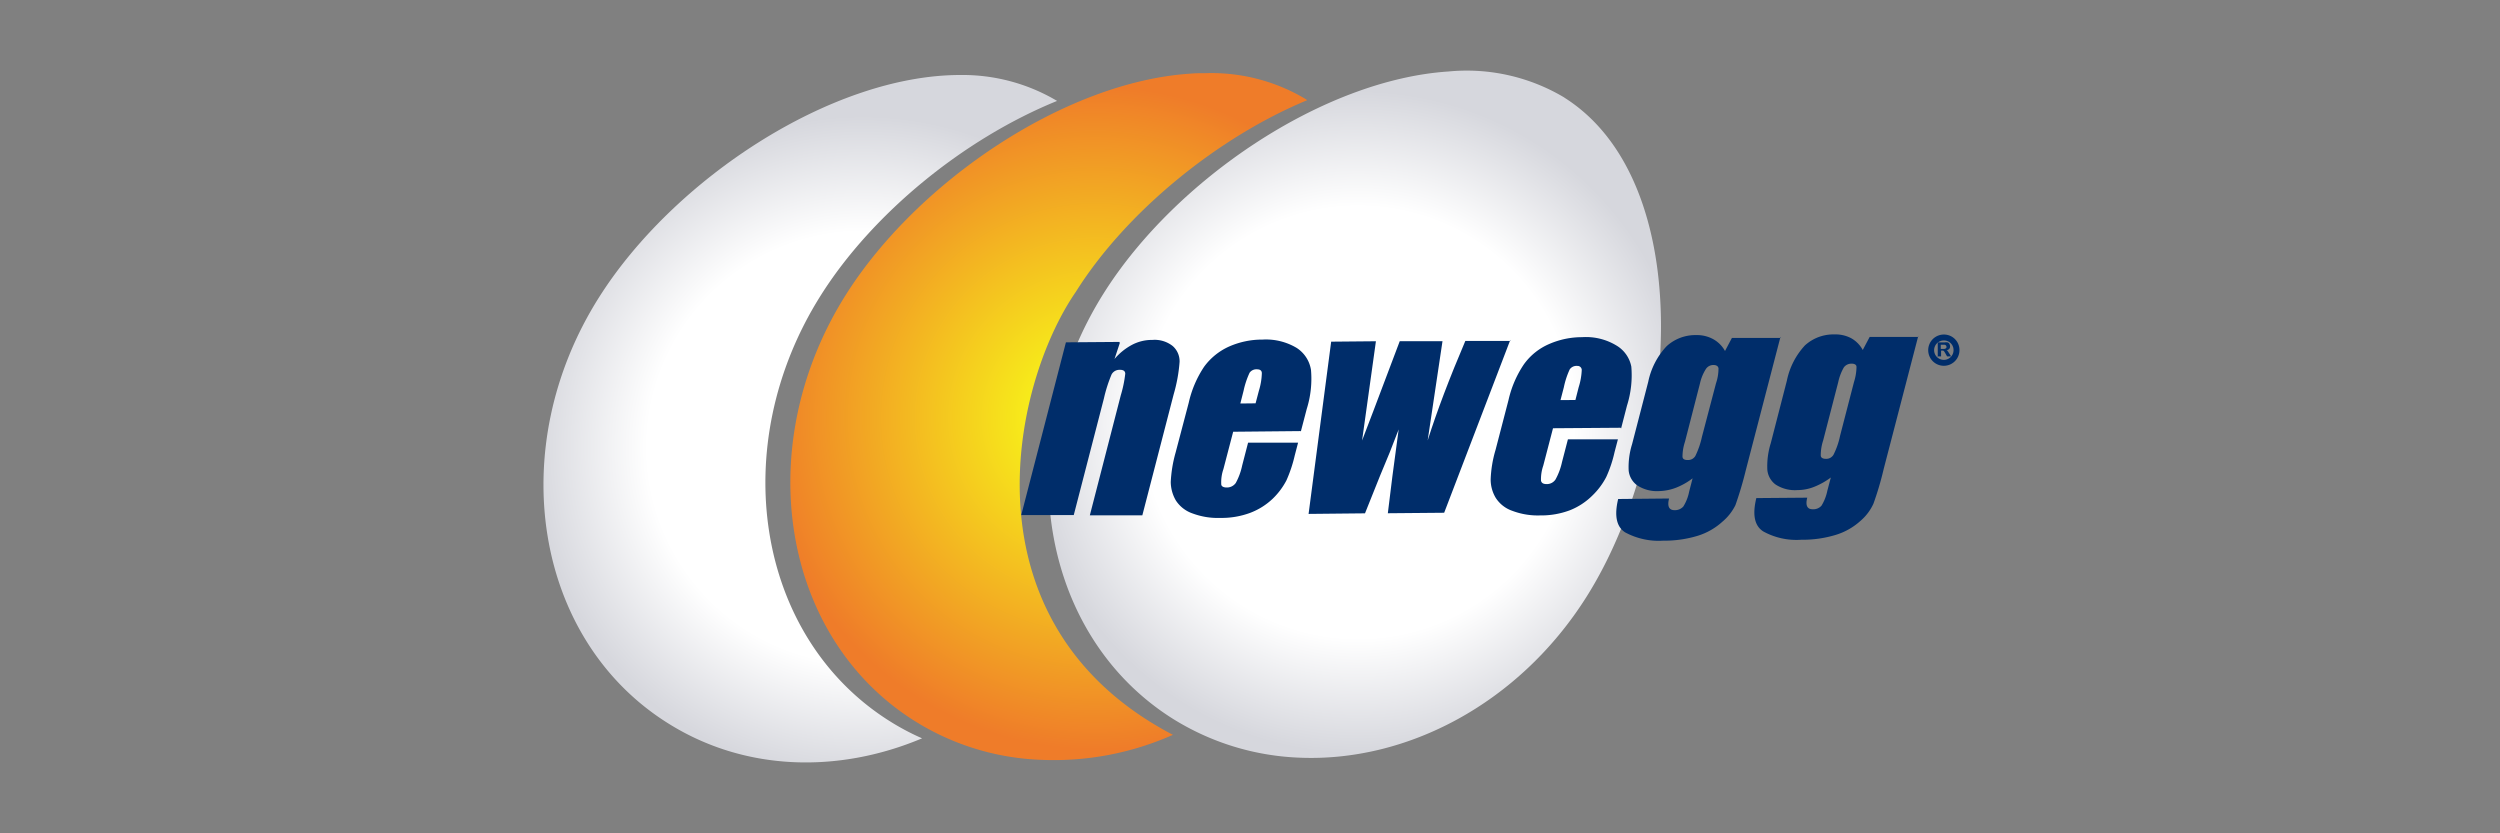
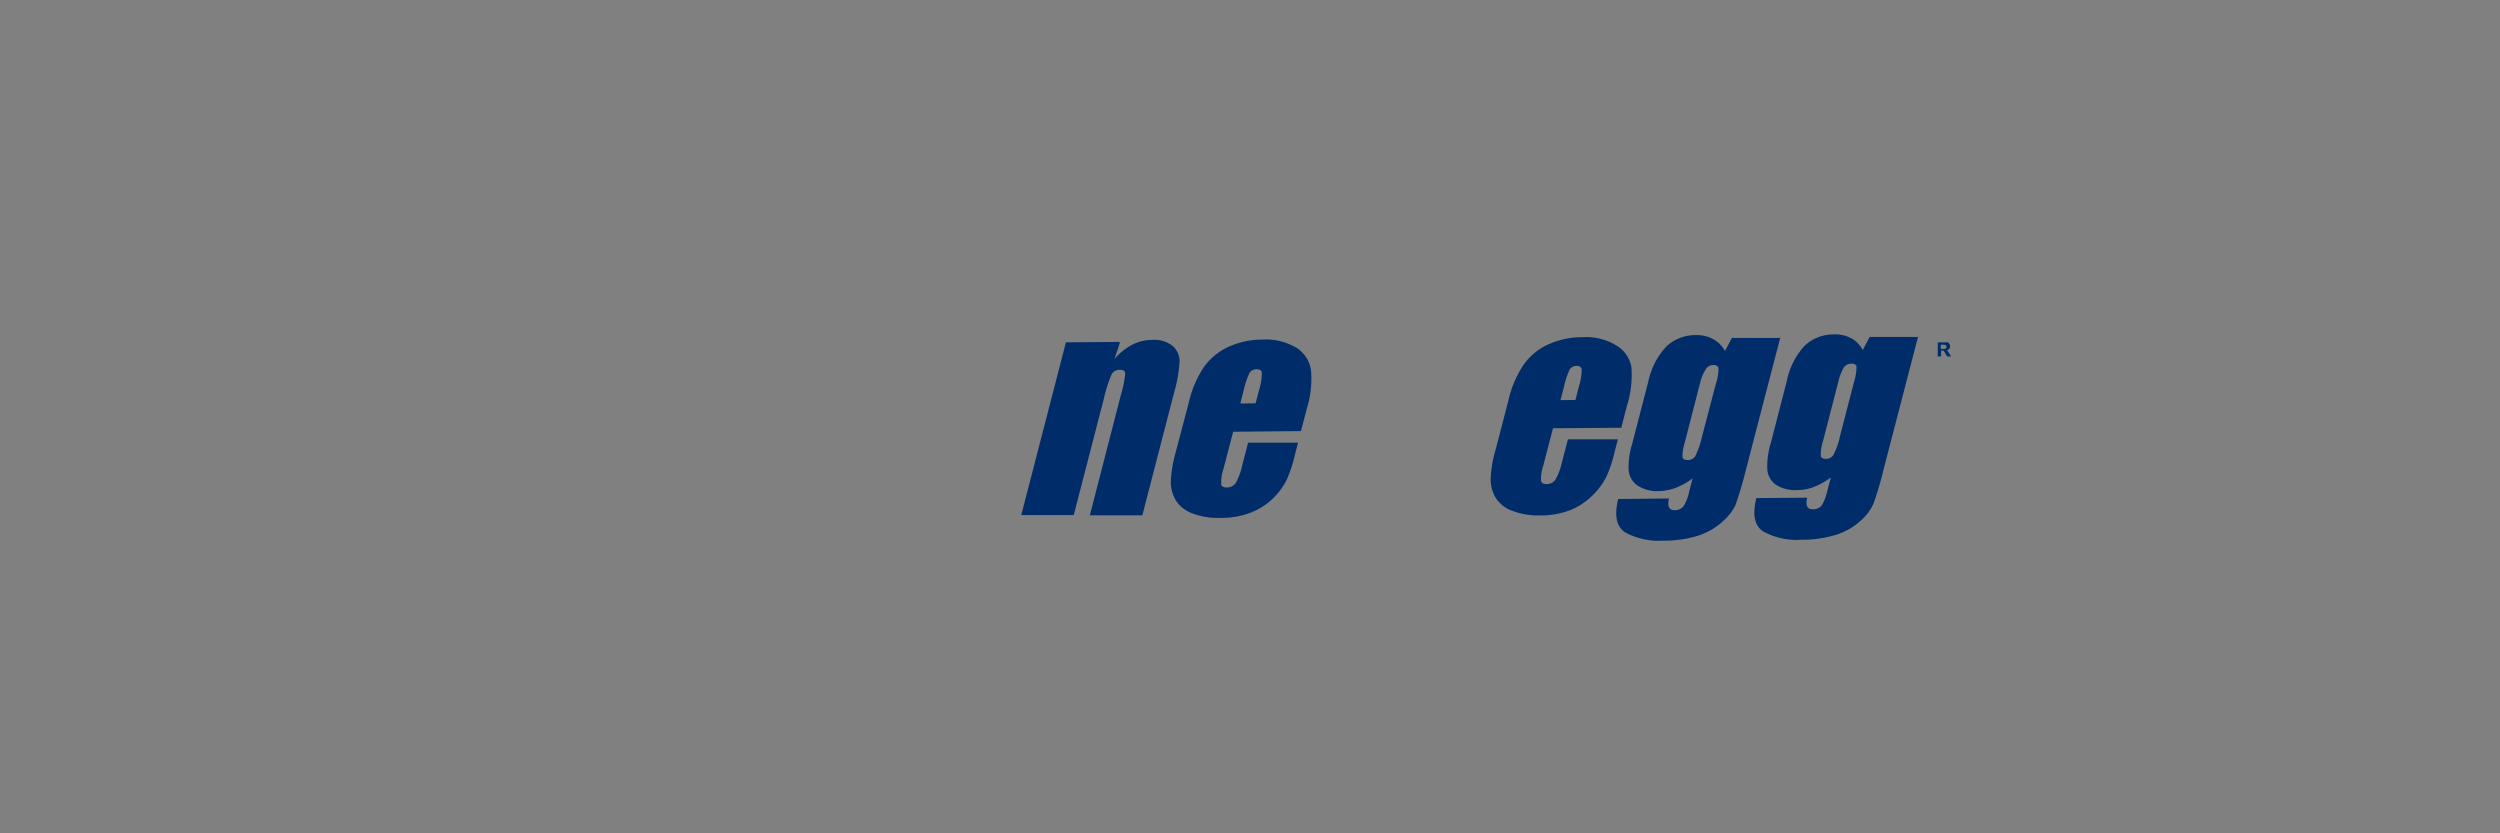
<svg xmlns="http://www.w3.org/2000/svg" xmlns:xlink="http://www.w3.org/1999/xlink" id="Capa_1" data-name="Capa 1" viewBox="0 0 300 100">
  <rect x="0" y="0" width="300" height="100" fill="#808080" stroke="none" />
  <defs>
    <style>.cls-1{fill:url(#Degradado_sin_nombre_15);}.cls-2{fill:url(#Degradado_sin_nombre_2);}.cls-3{fill:url(#Degradado_sin_nombre_15-2);}.cls-4{fill:#002d6a;}.cls-5{fill:none;stroke:#002d6a;stroke-miterlimit:10;stroke-width:0.71px;}</style>
    <radialGradient id="Degradado_sin_nombre_15" cx="159.43" cy="-930.77" r="0.42" gradientTransform="matrix(94.48, -0.81, 0.81, 94.48, -14145.61, 88119.21)" gradientUnits="userSpaceOnUse">
      <stop offset="0" stop-color="#fff" />
      <stop offset="0.27" stop-color="#fff" />
      <stop offset="0.65" stop-color="#fff" />
      <stop offset="1" stop-color="#d6d7dd" />
    </radialGradient>
    <radialGradient id="Degradado_sin_nombre_2" cx="159.89" cy="-930.78" r="0.42" gradientTransform="matrix(94.48, -0.81, 0.81, 94.48, -14220.61, 88120.02)" gradientUnits="userSpaceOnUse">
      <stop offset="0" stop-color="#f7ed1a" />
      <stop offset="0.19" stop-color="#f7ed1a" />
      <stop offset="1" stop-color="#ef7c29" />
    </radialGradient>
    <radialGradient id="Degradado_sin_nombre_15-2" cx="160.34" cy="-930.78" r="0.42" gradientTransform="translate(-14293.85 88129.71) rotate(-0.49) scale(94.49)" xlink:href="#Degradado_sin_nombre_15" />
  </defs>
  <g id="layer6">
    <g id="g4668">
      <g id="g4663">
-         <path id="path4497" class="cls-1" d="M187.73,11.71A22.84,22.84,0,0,0,173.8,8.58c-15.07,1-32.76,13-41.31,26.54-11.46,18.13-7.78,41,8.2,51.1a30.88,30.88,0,0,0,15.24,4.7c12.86.55,26.33-6.46,34.43-19.27,11.44-18.12,13.32-49.86-2.63-59.93" />
-         <path id="path4491" class="cls-2" d="M144.7,8.78c-.63,0-1.27,0-1.9.06-15.07,1-32.76,13-41.31,26.55-11.42,18.12-7.77,41,8.21,51.09a30.64,30.64,0,0,0,15.24,4.7,35.19,35.19,0,0,0,15.81-3c-25.46-13.32-19.44-41.85-11.65-53.16,6-9.56,17-18.54,27.77-23l-.19-.13A22,22,0,0,0,144.7,8.78Z" />
-         <path id="path4485" class="cls-3" d="M115.24,9C99.76,9,80.83,21.52,71.89,35.67c-11.46,18.1-7.79,41,8.19,51.07,9.2,5.83,20.47,6.11,30.57,1.86a29.59,29.59,0,0,1-3.93-2.09c-16-10.09-19.65-33-8.21-51.09,6.17-9.77,17.09-18.73,28.34-23.31A22.22,22.22,0,0,0,115.24,9Z" />
-       </g>
+         </g>
    </g>
  </g>
  <g id="layer8">
    <g id="g4693">
      <path id="path4703" class="cls-4" d="M134.37,41.18l-.63,1.9a7.17,7.17,0,0,1,2.12-1.71,5.12,5.12,0,0,1,2.43-.58,3.49,3.49,0,0,1,2.43.73,2.43,2.43,0,0,1,.83,1.92,18.82,18.82,0,0,1-.71,3.88l-3.76,14.52-6.3,0,3.71-14.39a14.47,14.47,0,0,0,.54-2.6c0-.32-.23-.48-.64-.47a1.07,1.07,0,0,0-1,.55,17.23,17.23,0,0,0-.92,2.88l-3.62,14-6.3,0,5.36-20.73,6.43-.05" />
      <path id="path4705" class="cls-4" d="M150.67,48.4l.4-1.52a7.82,7.82,0,0,0,.35-2.09c0-.32-.21-.47-.56-.47a1,1,0,0,0-.91.41,10.15,10.15,0,0,0-.72,2.16l-.39,1.53Zm5.42,3.33-8.11.08-1.17,4.48a4.82,4.82,0,0,0-.26,1.81c0,.27.28.4.65.4a1.3,1.3,0,0,0,1.09-.54,7.58,7.58,0,0,0,.77-2.1l.71-2.74,6,0-.4,1.53a16.11,16.11,0,0,1-1,3,8.54,8.54,0,0,1-1.66,2.21A8.08,8.08,0,0,1,150,61.55a9.85,9.85,0,0,1-3.57.6,8.63,8.63,0,0,1-3.33-.54,3.88,3.88,0,0,1-2-1.56,4.5,4.5,0,0,1-.61-2.21,15.6,15.6,0,0,1,.58-3.52l1.58-6A12.79,12.79,0,0,1,144.5,44a7.51,7.51,0,0,1,3-2.42,9.84,9.84,0,0,1,4-.83,7.18,7.18,0,0,1,4.1,1,3.85,3.85,0,0,1,1.72,2.65,12.12,12.12,0,0,1-.51,4.67l-.72,2.75" />
-       <path id="path4707" class="cls-4" d="M181.24,40.78,173.3,61.53l-6.76.06q.44-3.8,1.3-10.06-1.05,2.79-2.23,5.55L163.8,61.6l-6.77.07L159.74,41l5.37-.05q-.12.81-1.66,11.91.47-1.18,4.52-11.92l5.13,0-1.78,11.91c1.11-3.51,2.62-7.48,4.52-11.94l5.4,0" />
      <path id="path4709" class="cls-4" d="M189.05,48l.39-1.53a7.84,7.84,0,0,0,.37-2.09.5.5,0,0,0-.53-.47h0a1,1,0,0,0-.91.41,9.76,9.76,0,0,0-.71,2.16l-.4,1.53Zm5.42,3.33-8.11.06-1.17,4.49a5,5,0,0,0-.27,1.8c.06.28.28.41.67.41a1.24,1.24,0,0,0,1.07-.55,7.62,7.62,0,0,0,.78-2.09l.71-2.73,6,0-.4,1.52a15.08,15.08,0,0,1-1,3,8.59,8.59,0,0,1-1.66,2.22,8,8,0,0,1-2.7,1.77,9.71,9.71,0,0,1-3.58.62,8.61,8.61,0,0,1-3.33-.55,3.84,3.84,0,0,1-2-1.57,4.28,4.28,0,0,1-.6-2.2,14.08,14.08,0,0,1,.58-3.52l1.56-6a12.63,12.63,0,0,1,1.84-4.28,7.24,7.24,0,0,1,3-2.43,9.84,9.84,0,0,1,4-.84,7.05,7.05,0,0,1,4.11,1A3.78,3.78,0,0,1,195.76,44a12.1,12.1,0,0,1-.52,4.67l-.71,2.75" />
      <path id="path4711" class="cls-4" d="M205.92,46a5.54,5.54,0,0,0,.3-1.81c-.05-.26-.26-.39-.61-.39a1.07,1.07,0,0,0-.89.46A5.34,5.34,0,0,0,204,46l-1.8,7a5.74,5.74,0,0,0-.3,1.79c0,.28.24.42.61.41a1,1,0,0,0,.94-.5,10,10,0,0,0,.78-2.27Zm7.73-5.55-4.16,16a43.36,43.36,0,0,1-1.24,4.17,6.15,6.15,0,0,1-1.58,2,7.85,7.85,0,0,1-2.93,1.67,13.64,13.64,0,0,1-4.16.59,8.45,8.45,0,0,1-4.57-1q-1.55-1-.83-4l6.11-.06c-.24.94,0,1.4.65,1.4a1.34,1.34,0,0,0,1.06-.44,5.31,5.31,0,0,0,.7-1.79l.41-1.59a8.17,8.17,0,0,1-2,1.13,6.07,6.07,0,0,1-2,.4,4.33,4.33,0,0,1-2.62-.67,2.5,2.5,0,0,1-1.05-1.79,9.22,9.22,0,0,1,.41-3.17l1.94-7.49A8.82,8.82,0,0,1,200,41.54a5.11,5.11,0,0,1,3.55-1.33,4.07,4.07,0,0,1,2,.47A3.61,3.61,0,0,1,207,42.12l.83-1.57,5.87,0" />
      <path id="path4713" class="cls-4" d="M222.48,45.84a6.24,6.24,0,0,0,.3-1.81c0-.27-.25-.4-.62-.39a1.11,1.11,0,0,0-.9.45,6.16,6.16,0,0,0-.67,1.76l-1.81,7a5.8,5.8,0,0,0-.29,1.8c0,.27.24.41.61.41a1,1,0,0,0,.93-.51,9.17,9.17,0,0,0,.78-2.26Zm7.72-5.55-4.16,16a37.46,37.46,0,0,1-1.23,4.16,6,6,0,0,1-1.57,2.07,7.83,7.83,0,0,1-2.93,1.66,13.59,13.59,0,0,1-4.16.59,8.24,8.24,0,0,1-4.56-1c-1.05-.67-1.32-2-.83-4l6.11-.05c-.24.93,0,1.4.65,1.39a1.3,1.3,0,0,0,1.06-.43,5.52,5.52,0,0,0,.7-1.79l.42-1.59a8.75,8.75,0,0,1-2,1.12,5.37,5.37,0,0,1-2,.39,4.26,4.26,0,0,1-2.62-.66,2.47,2.47,0,0,1-1-1.78,9.25,9.25,0,0,1,.41-3.18l1.93-7.49a8.82,8.82,0,0,1,2.17-4.25,5.08,5.08,0,0,1,3.56-1.32,4,4,0,0,1,2,.46A3.54,3.54,0,0,1,223.53,42l.83-1.57,5.83,0" />
      <path id="path4715" class="cls-4" d="M232.89,41.87h.38c.18,0,.32-.1.31-.23a.26.26,0,0,0-.24-.27h-.45Zm-.36,1V41.09h.83a.85.85,0,0,1,.36,0,.36.36,0,0,1,.2.16.75.75,0,0,1,.09.29.48.48,0,0,1-.1.33.63.63,0,0,1-.38.17l.11,0a1.5,1.5,0,0,1,.19.25l.31.48h-.48c-.14-.2-.23-.43-.38-.62a.21.21,0,0,0-.2-.08h-.15v.7h-.36" />
-       <path id="path4717" class="cls-5" d="M234.78,42a1.52,1.52,0,1,1-1.52-1.5h0A1.5,1.5,0,0,1,234.78,42Z" />
    </g>
  </g>
</svg>